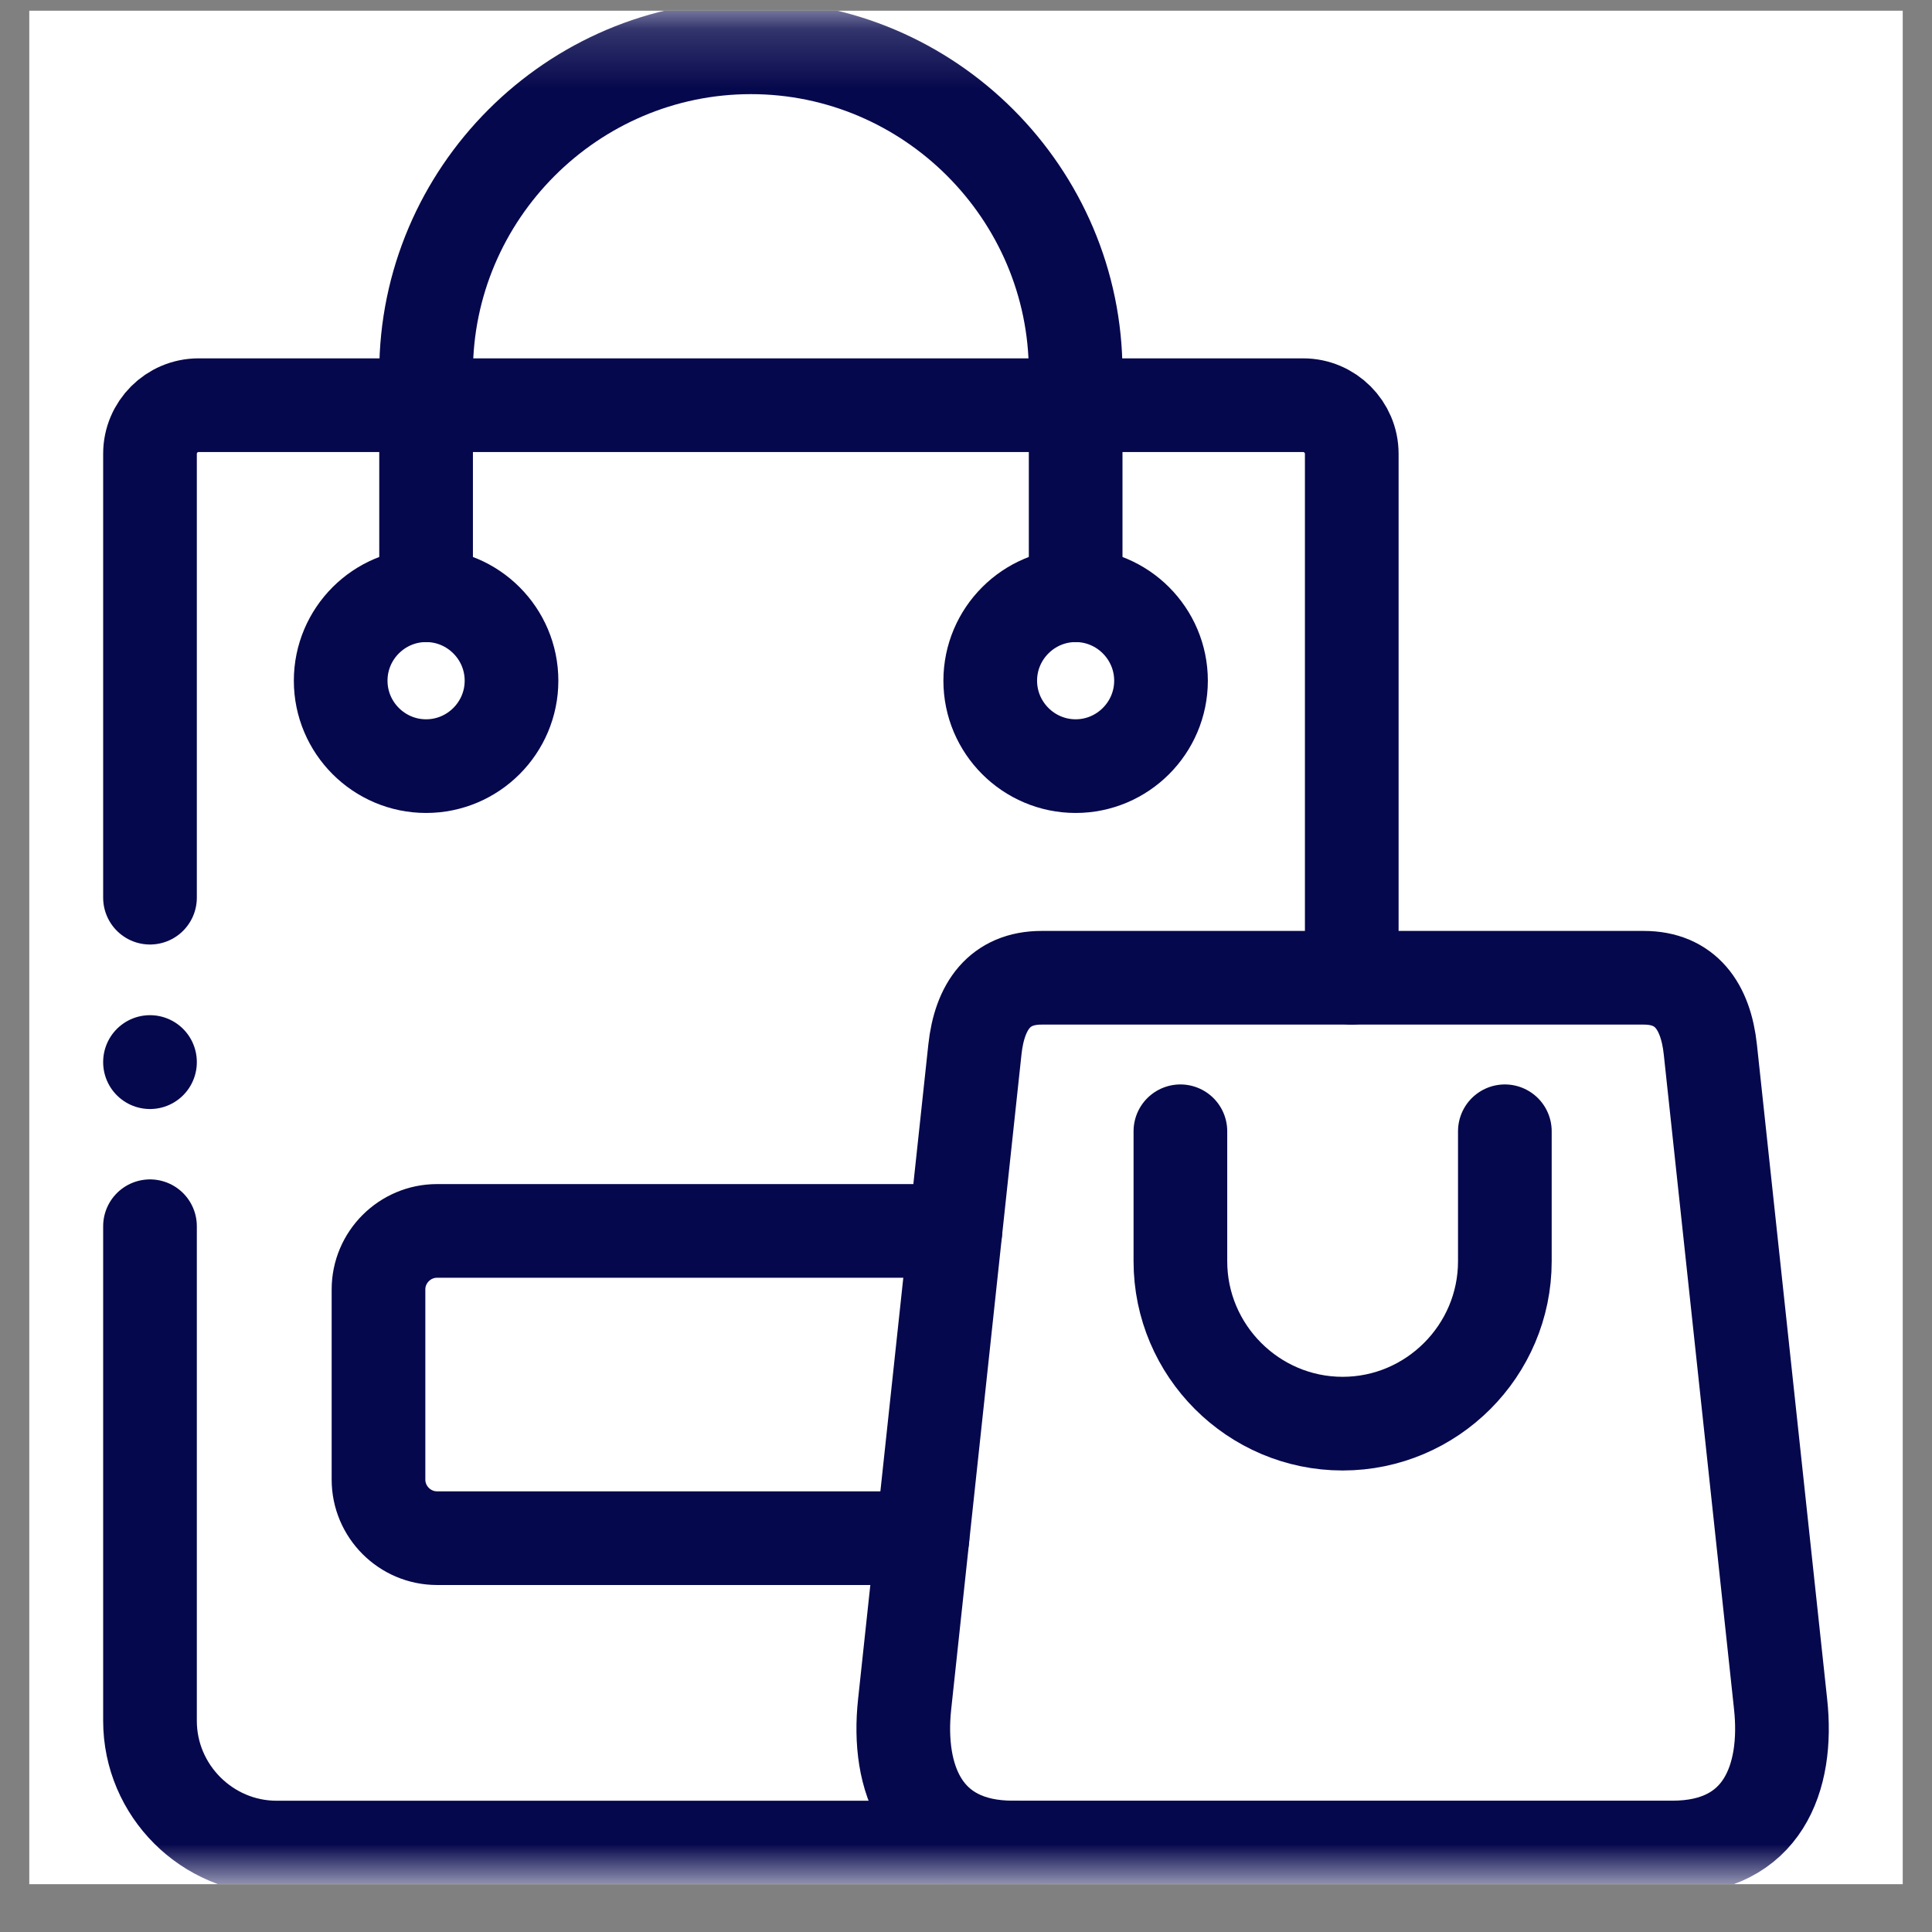
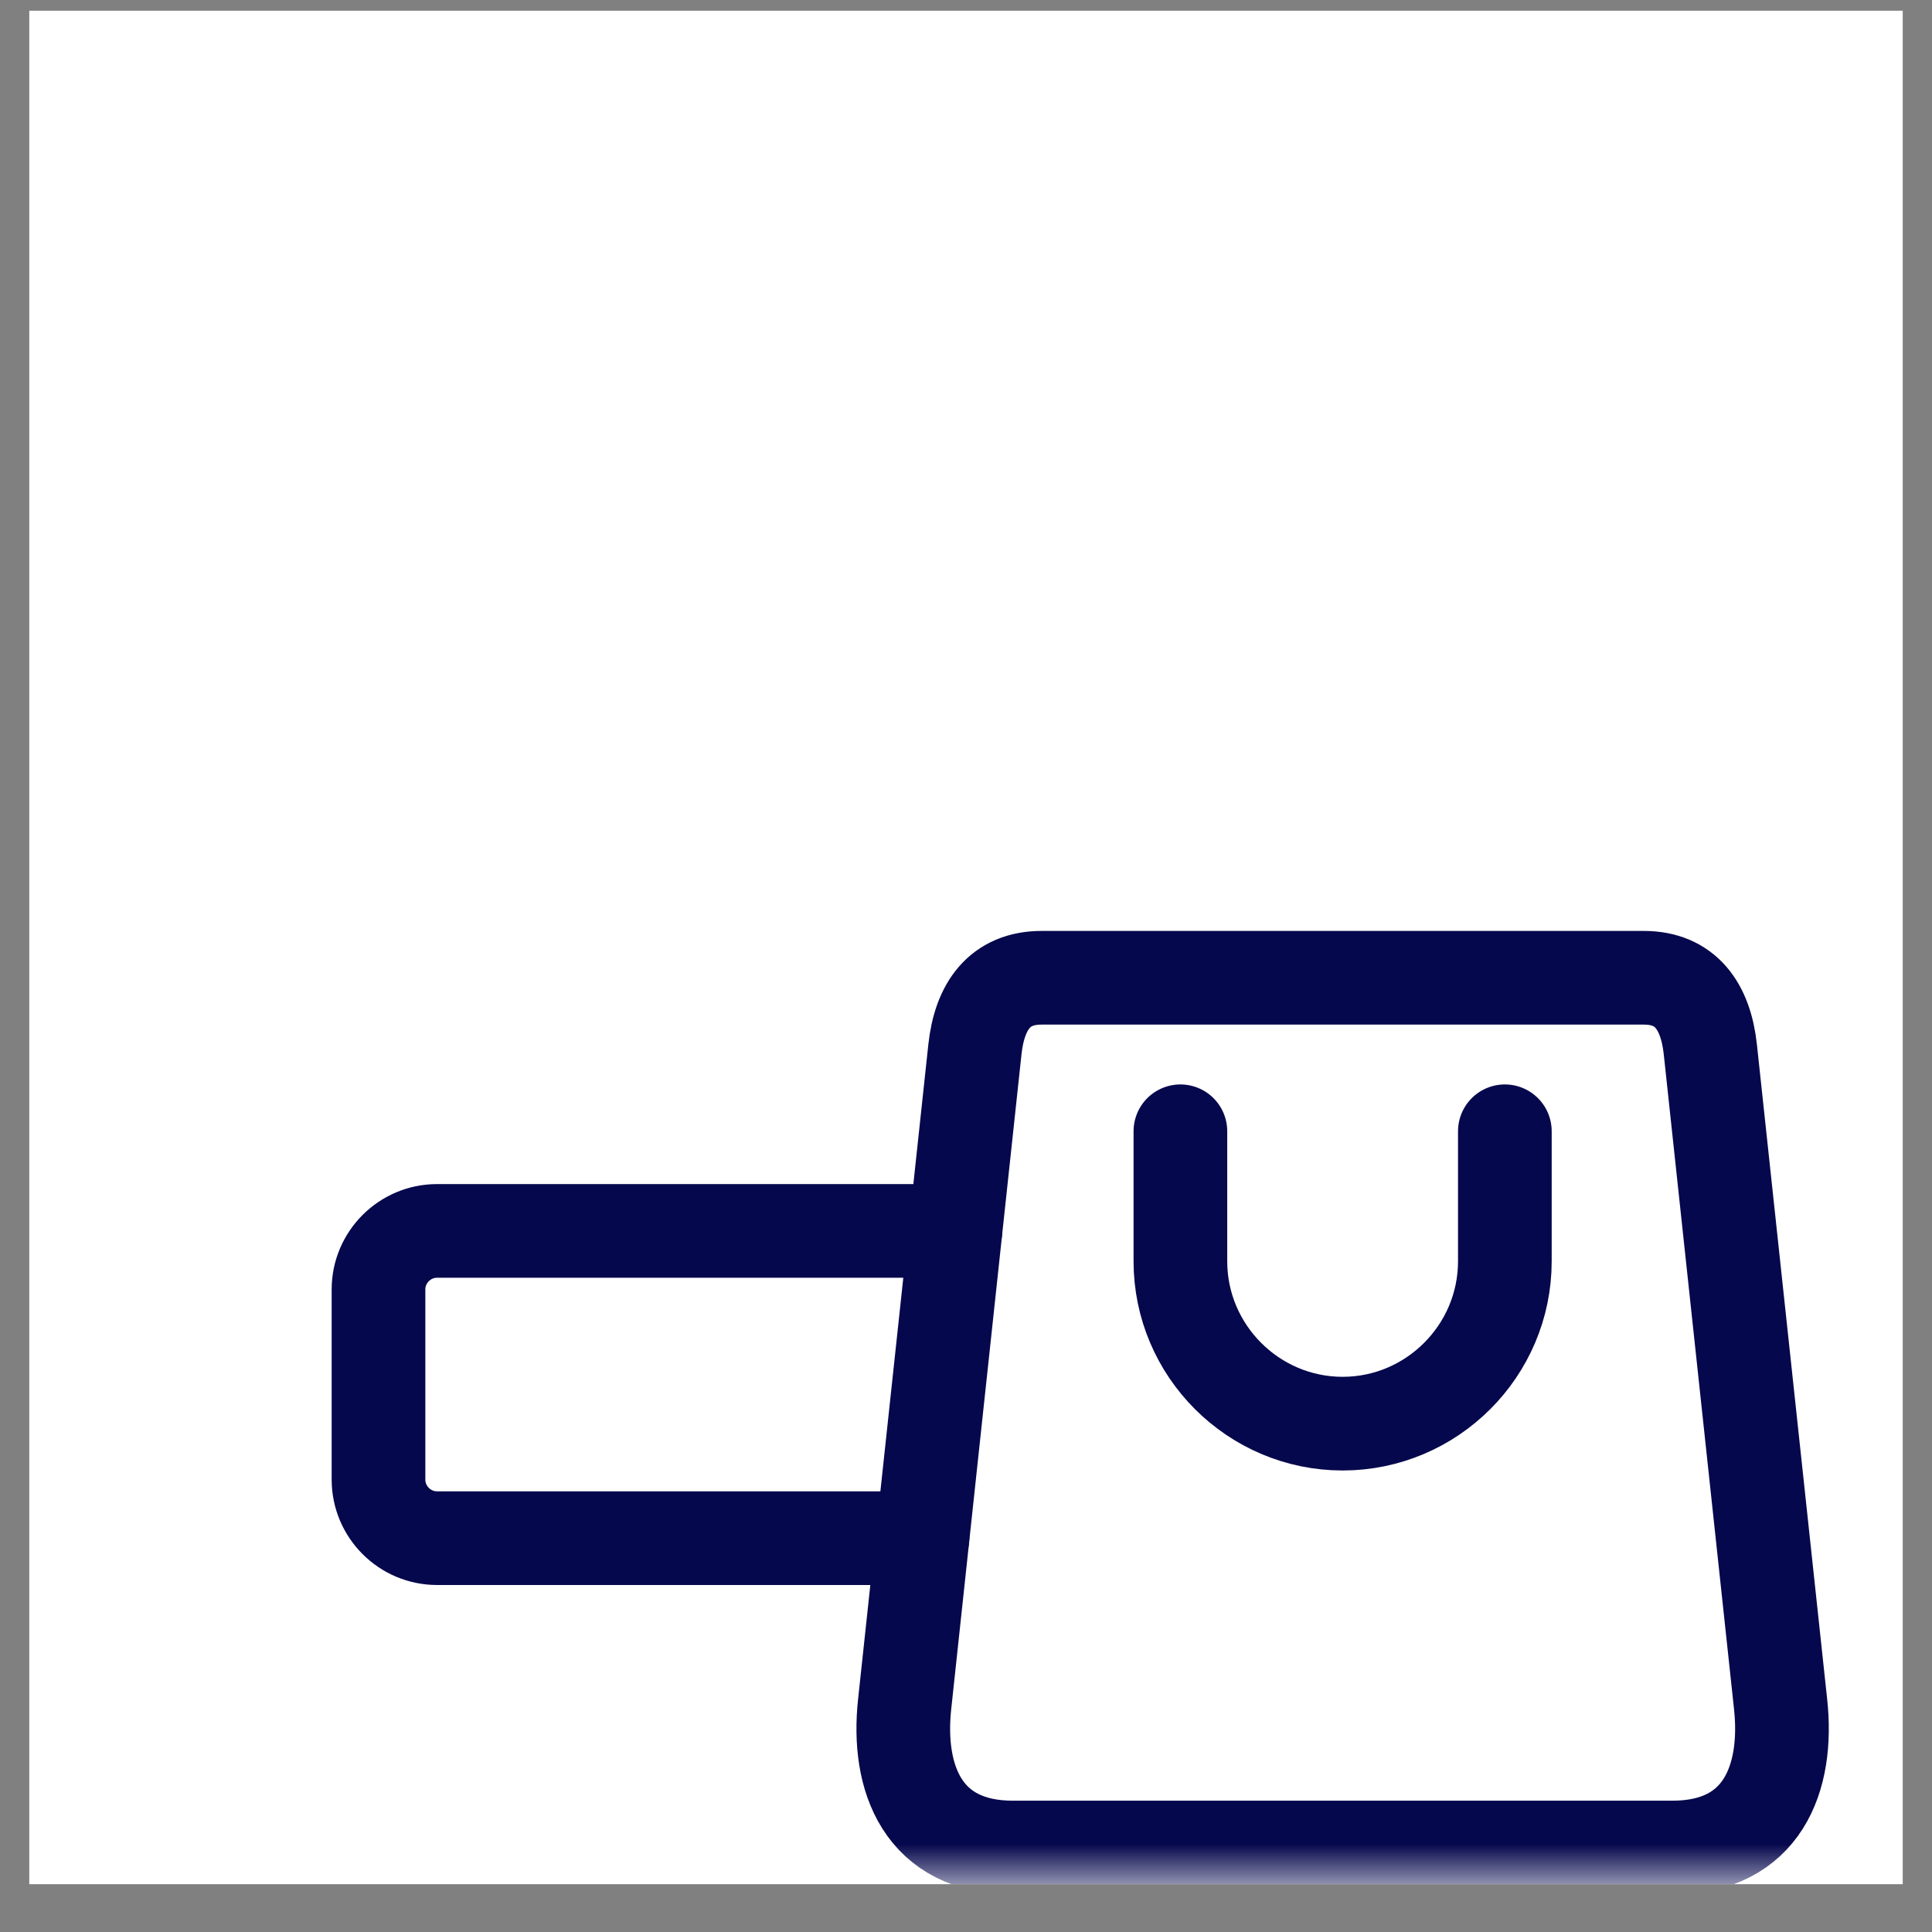
<svg xmlns="http://www.w3.org/2000/svg" width="33" height="33" viewBox="0 0 33 33" fill="none">
  <rect x="0" y="0" width="33" height="33" fill="#808080" stroke="none" />
  <g clip-path="url(#clip0_18232_13692)">
    <rect width="32" height="32" transform="translate(0.5 0.183)" fill="white" />
    <mask id="mask0_18232_13692" style="mask-type:luminance" maskUnits="userSpaceOnUse" x="0" y="0" width="33" height="33">
      <path d="M31.7 31.383V0.983H1.3V31.383H31.7Z" fill="white" stroke="white" stroke-width="1.6" />
    </mask>
    <g mask="url(#mask0_18232_13692)">
-       <path d="M18.373 10.167V6.358C18.373 3.305 15.877 0.808 12.826 0.808C9.775 0.808 7.278 3.305 7.278 6.358V10.167" stroke="#06084D" stroke-width="1.6" stroke-miterlimit="10" stroke-linecap="round" stroke-linejoin="round" />
-       <path d="M7.278 13.086C8.082 13.086 8.737 12.431 8.737 11.627C8.737 10.822 8.082 10.167 7.278 10.167C6.474 10.167 5.819 10.822 5.819 11.627C5.819 12.431 6.474 13.086 7.278 13.086Z" stroke="#06084D" stroke-width="1.6" stroke-miterlimit="10" stroke-linecap="round" stroke-linejoin="round" />
-       <path d="M18.373 13.086C19.175 13.086 19.831 12.431 19.831 11.627C19.831 10.822 19.175 10.167 18.373 10.167C17.57 10.167 16.914 10.822 16.914 11.627C16.914 12.431 17.57 13.086 18.373 13.086Z" stroke="#06084D" stroke-width="1.6" stroke-miterlimit="10" stroke-linecap="round" stroke-linejoin="round" />
      <path d="M17.791 16.701H22.933H28.077C28.787 16.701 29.134 17.181 29.214 17.927L30.414 29.109C30.551 30.374 30.103 31.557 28.566 31.557H22.933H17.3C15.763 31.557 15.315 30.374 15.452 29.109L16.652 17.927C16.732 17.181 17.079 16.701 17.791 16.701Z" stroke="#06084D" stroke-width="1.6" stroke-miterlimit="10" stroke-linecap="round" stroke-linejoin="round" />
      <path d="M15.756 26.273H7.464C6.915 26.273 6.465 25.823 6.465 25.273V22.024C6.465 21.475 6.915 21.025 7.464 21.025H16.319" stroke="#06084D" stroke-width="1.6" stroke-miterlimit="10" stroke-linecap="round" stroke-linejoin="round" />
-       <path d="M2.562 15.333V7.75C2.562 7.295 2.934 6.921 3.391 6.921H22.26C22.715 6.921 23.089 7.295 23.089 7.75V16.701M17.3 31.558H4.726C3.536 31.558 2.562 30.583 2.562 29.393V20.945" stroke="#06084D" stroke-width="1.6" stroke-miterlimit="10" stroke-linecap="round" stroke-linejoin="round" />
      <path d="M25.704 19.323V21.544C25.704 23.07 24.458 24.317 22.933 24.317C21.408 24.317 20.162 23.07 20.162 21.544V19.323" stroke="#06084D" stroke-width="1.6" stroke-miterlimit="10" stroke-linecap="round" stroke-linejoin="round" />
-       <path d="M2.562 18.143V18.14" stroke="#06084D" stroke-width="1.6" stroke-miterlimit="10" stroke-linecap="round" stroke-linejoin="round" />
    </g>
  </g>
  <defs>
    <clipPath id="clip0_18232_13692">
      <rect width="32" height="32" fill="white" transform="translate(0.5 0.183)" />
    </clipPath>
  </defs>
</svg>